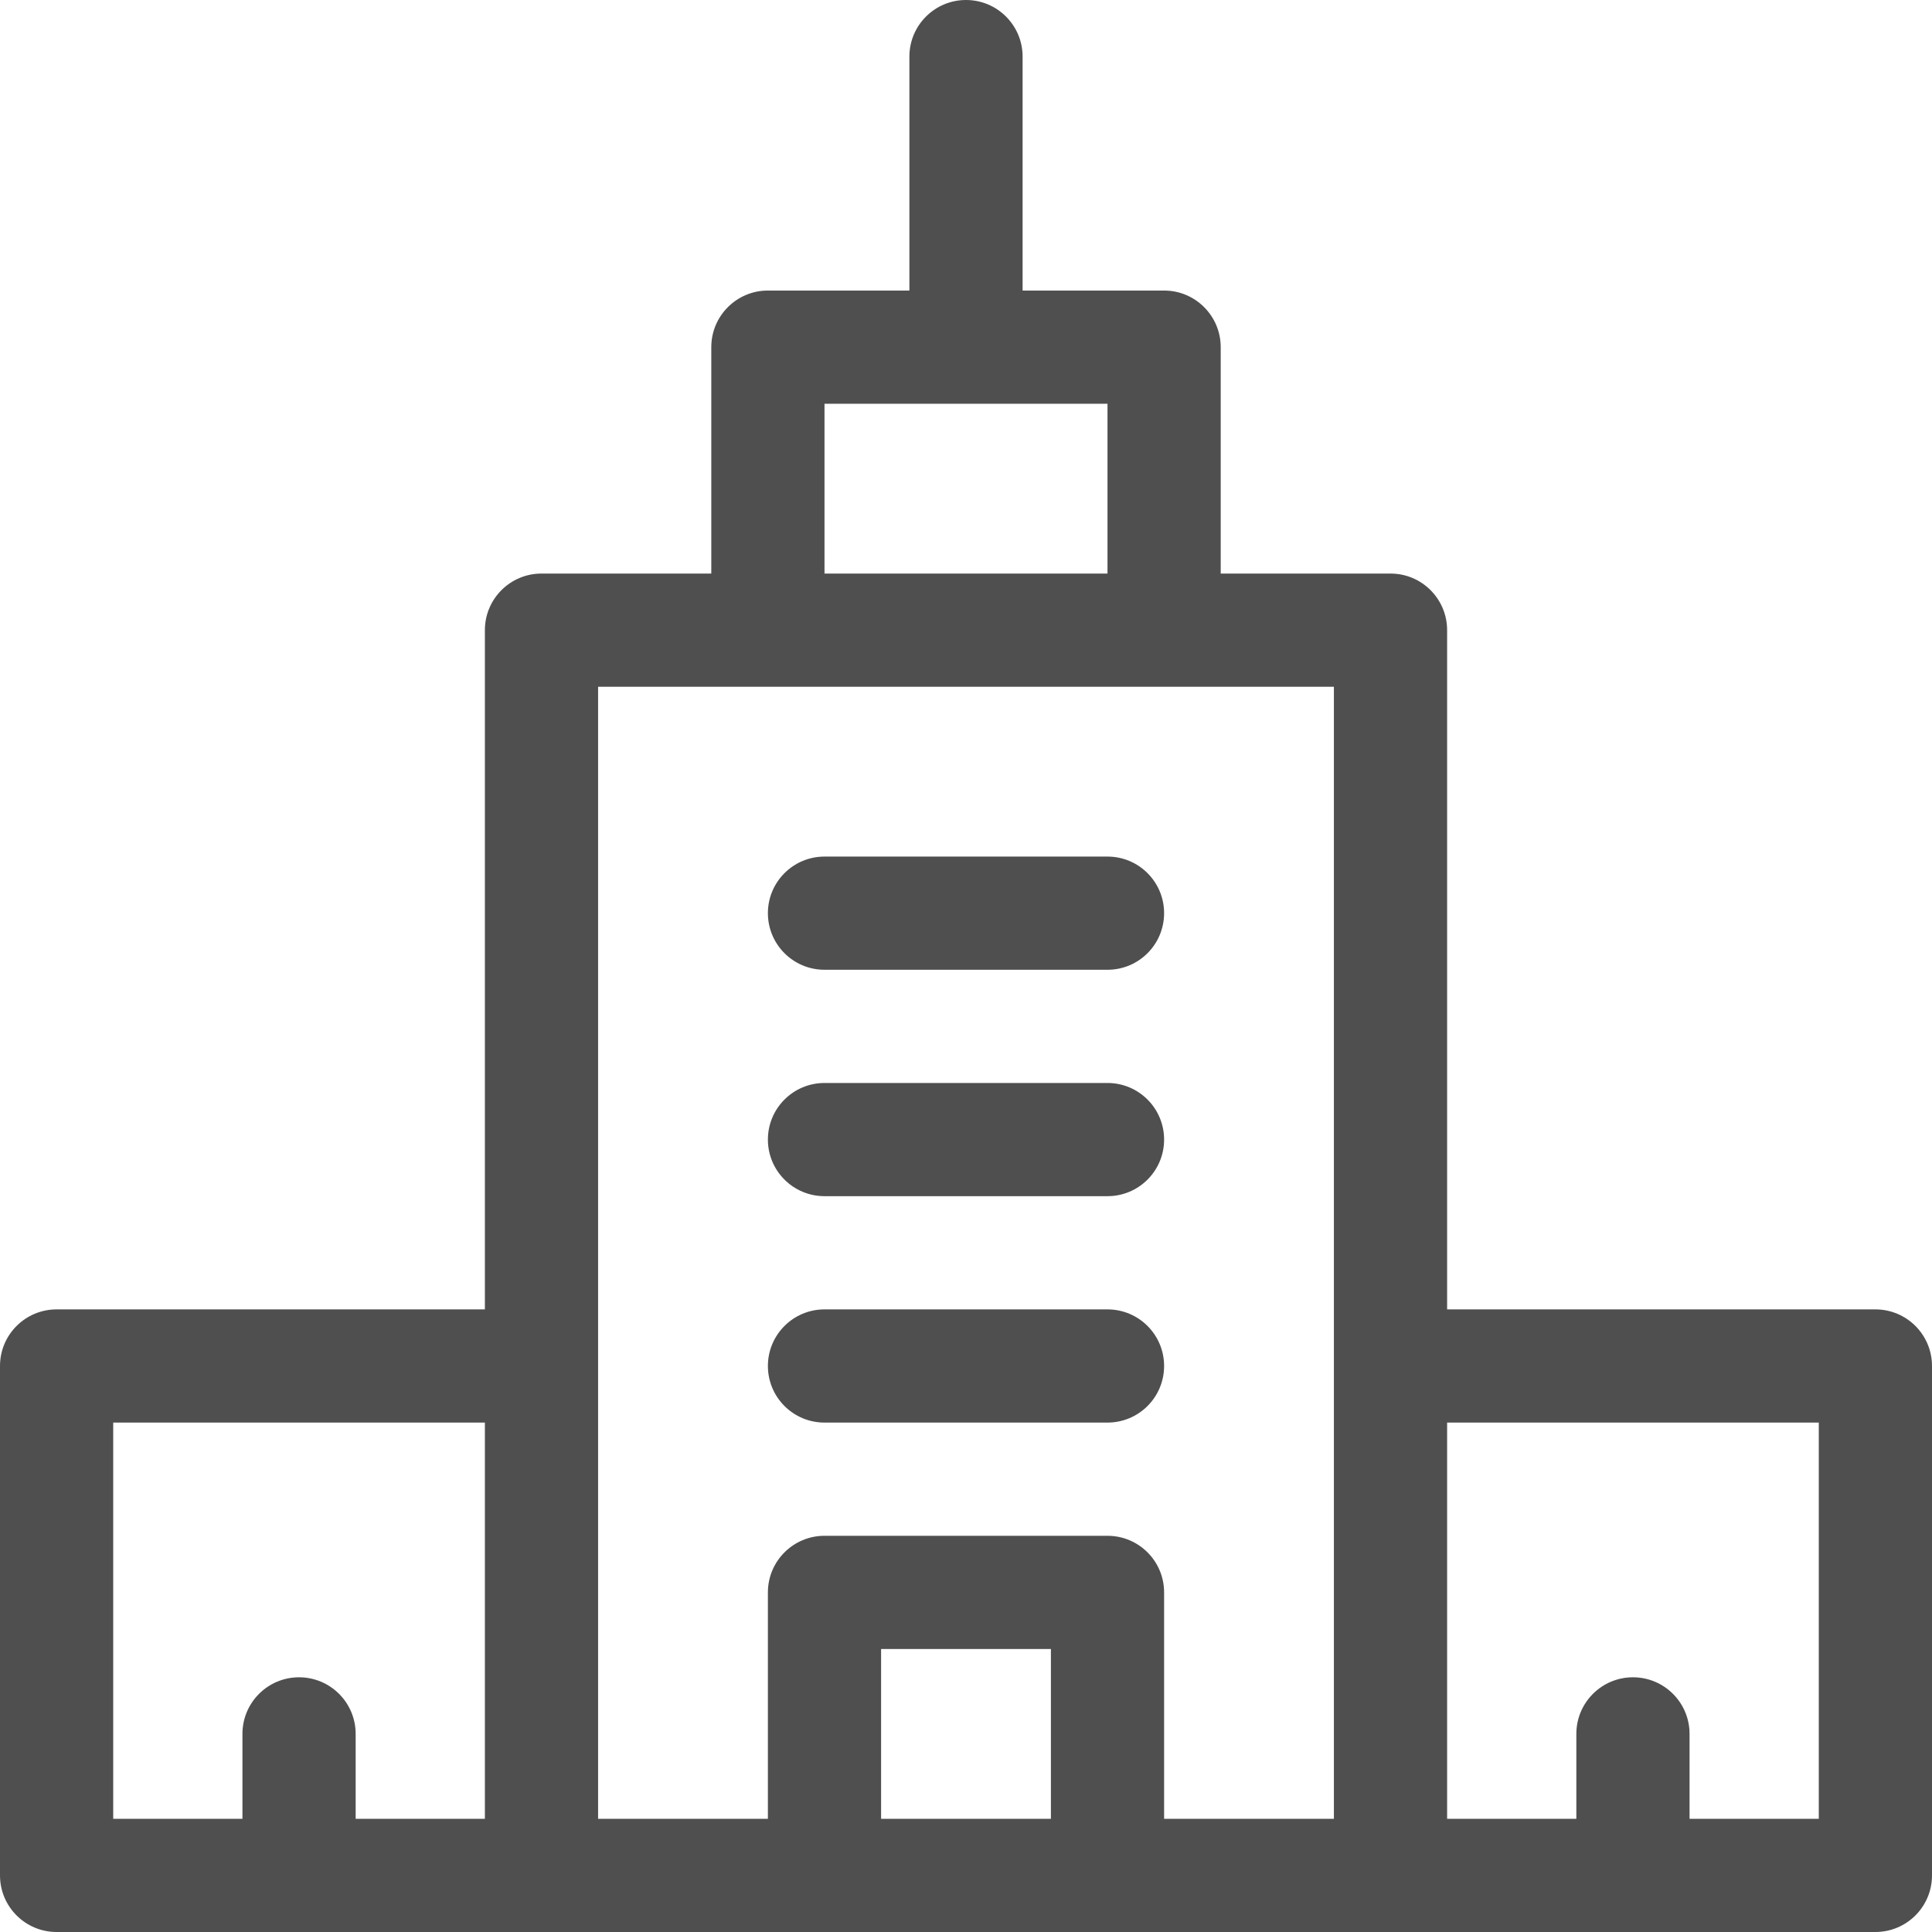
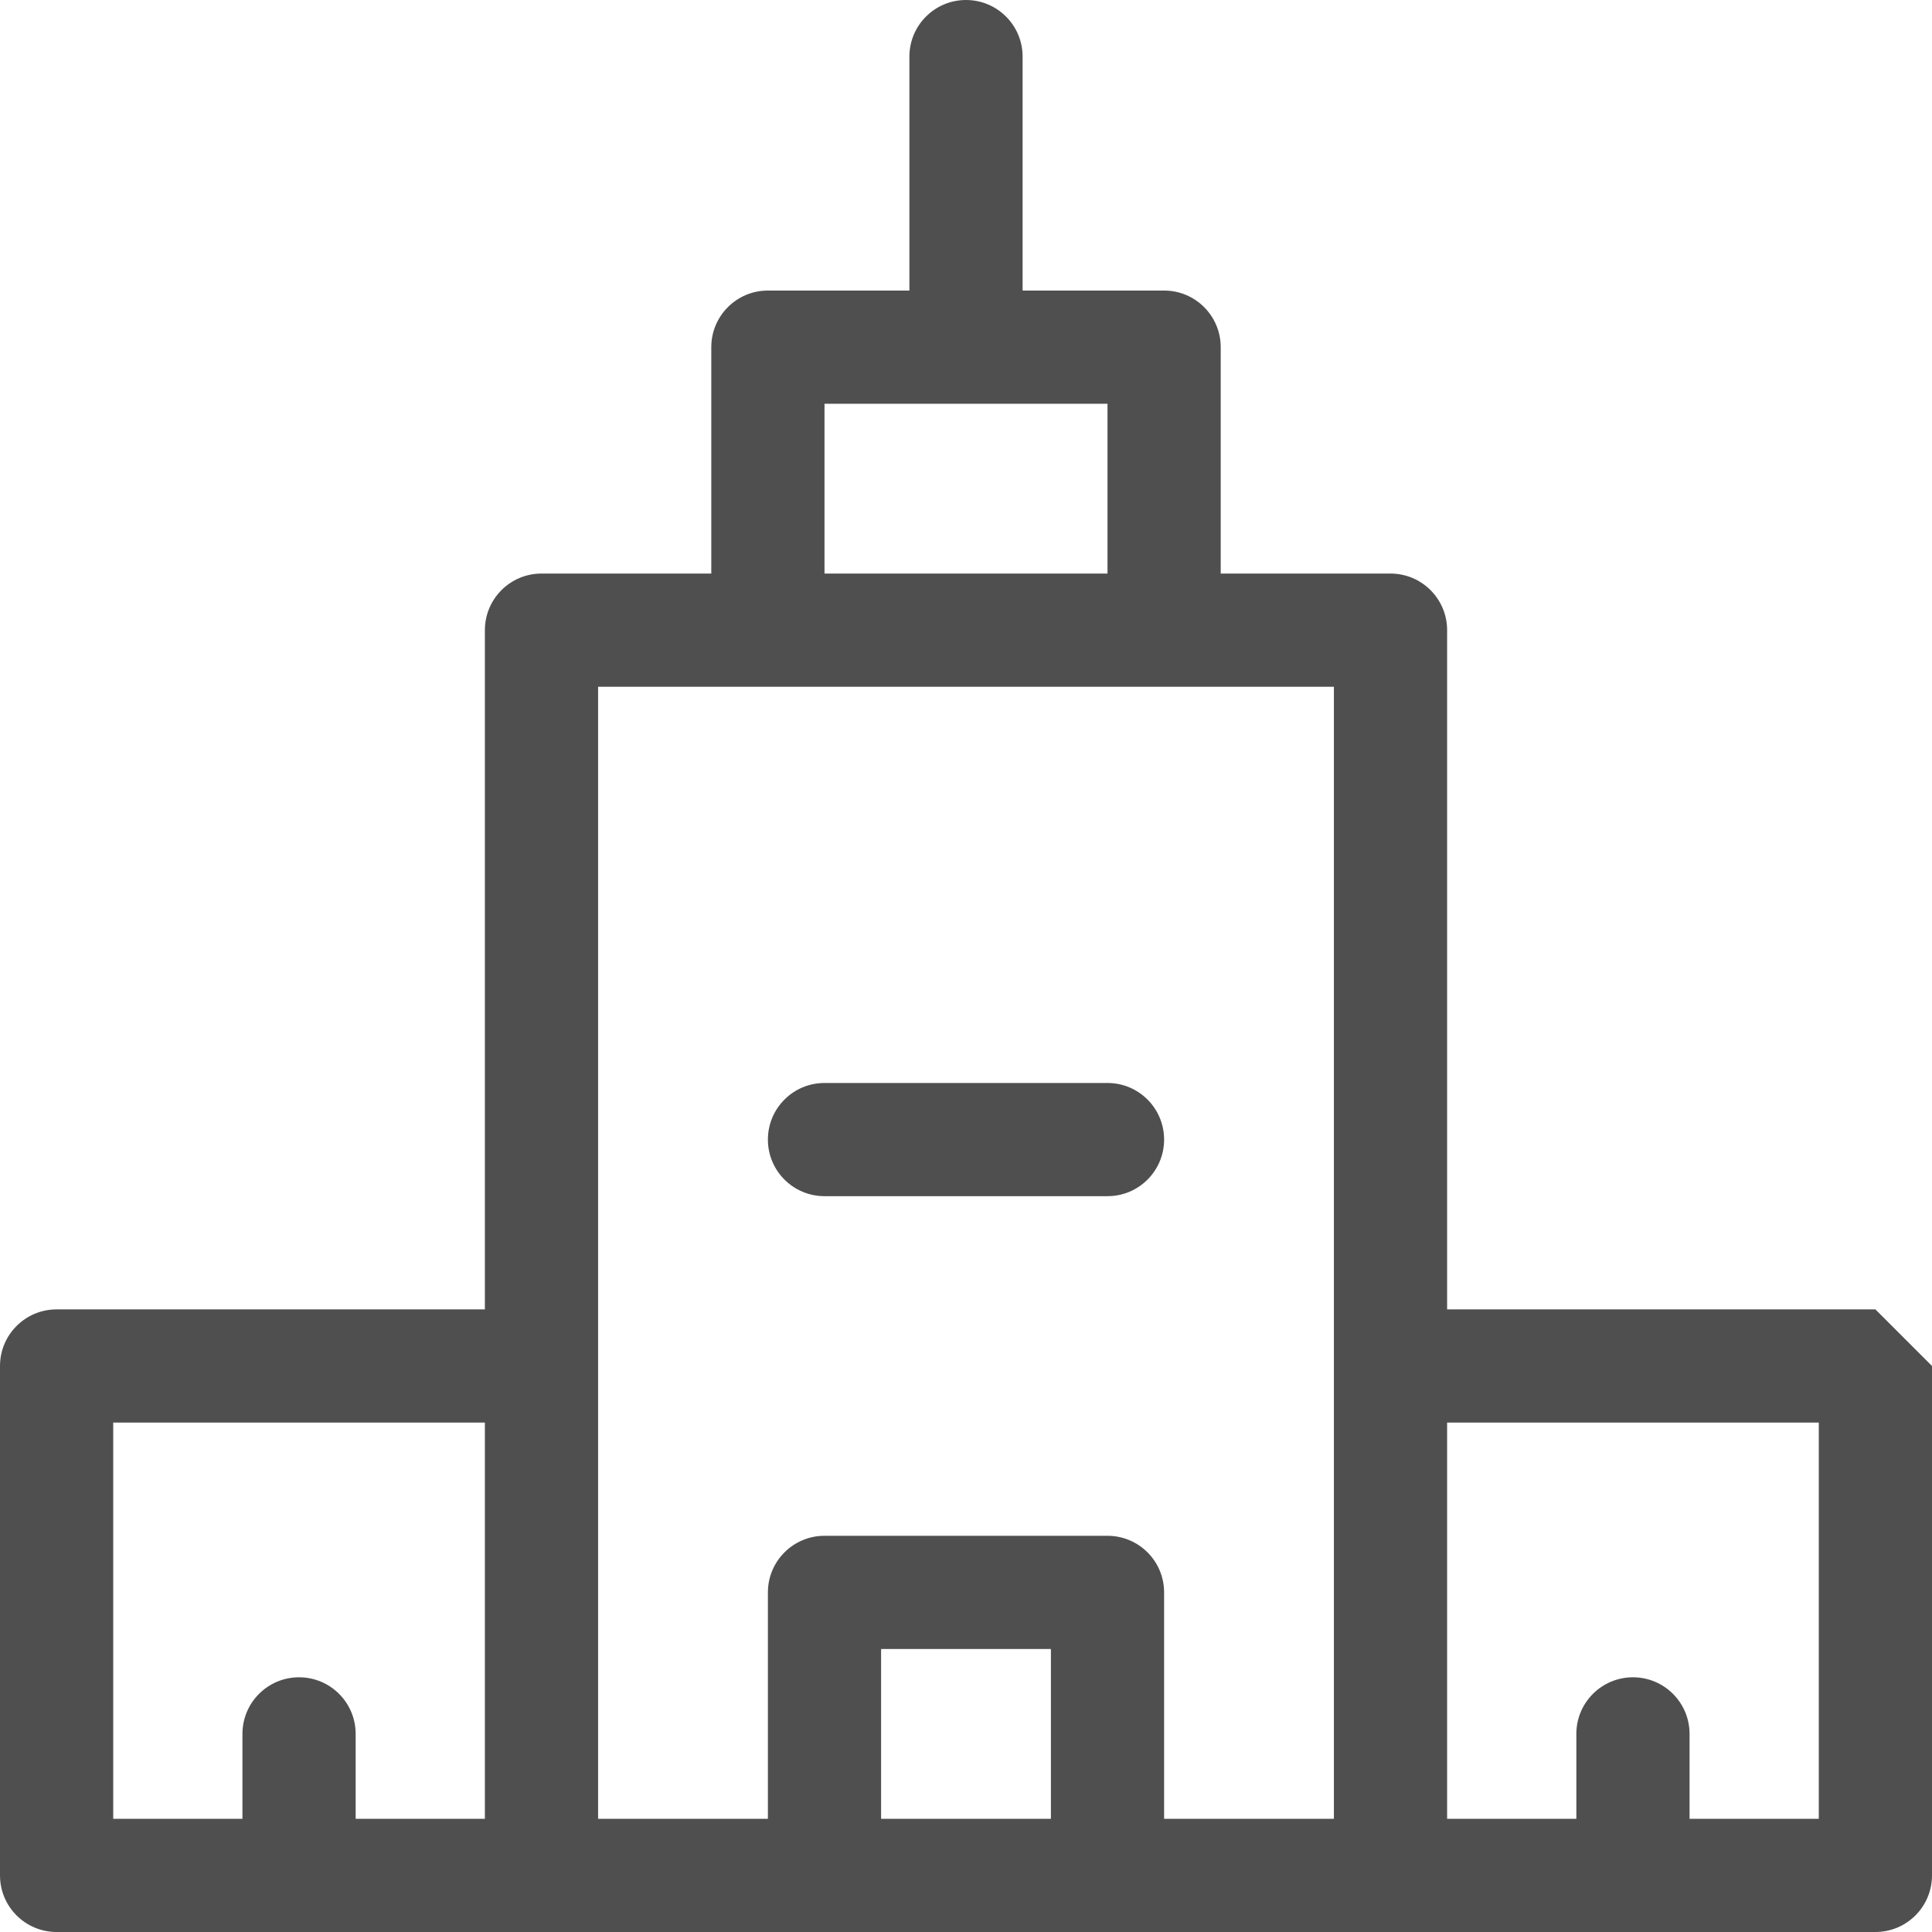
<svg xmlns="http://www.w3.org/2000/svg" width="80" height="80" viewBox="0 0 80 80" fill="none">
-   <path d="M34.141 58.906H45.859C47.154 58.906 48.203 57.857 48.203 56.562C48.203 55.268 47.154 54.219 45.859 54.219H34.141C32.846 54.219 31.797 55.268 31.797 56.562C31.797 57.857 32.846 58.906 34.141 58.906Z" fill="#4F4F4F" />
  <path d="M34.141 49.531H45.859C47.154 49.531 48.203 48.482 48.203 47.188C48.203 45.893 47.154 44.844 45.859 44.844H34.141C32.846 44.844 31.797 45.893 31.797 47.188C31.797 48.482 32.846 49.531 34.141 49.531Z" fill="#4F4F4F" />
-   <path d="M34.141 40.156H45.859C47.154 40.156 48.203 39.107 48.203 37.812C48.203 36.518 47.154 35.469 45.859 35.469H34.141C32.846 35.469 31.797 36.518 31.797 37.812C31.797 39.107 32.846 40.156 34.141 40.156Z" fill="#4F4F4F" />
-   <path d="M77.656 54.219H59.922V26.094C59.922 24.799 58.872 23.75 57.578 23.75H50.547V14.375C50.547 13.081 49.497 12.031 48.203 12.031H42.344V2.344C42.344 1.049 41.294 0 40 0C38.706 0 37.656 1.049 37.656 2.344V12.031H31.797C30.503 12.031 29.453 13.081 29.453 14.375V23.75H22.422C21.128 23.75 20.078 24.799 20.078 26.094V54.219H2.344C1.049 54.219 0 55.268 0 56.562V77.656C0 78.951 1.049 80 2.344 80H77.656C78.951 80 80 78.951 80 77.656V56.562C80 55.268 78.951 54.219 77.656 54.219ZM34.141 16.719H45.859V23.75H34.141V16.719ZM4.688 58.906H20.078V75.312H14.727V71.797C14.727 70.502 13.677 69.453 12.383 69.453C11.088 69.453 10.039 70.502 10.039 71.797V75.312H4.688V58.906ZM24.766 28.438H55.234V75.312H48.203V65.938C48.203 64.643 47.154 63.594 45.859 63.594H34.141C32.846 63.594 31.797 64.643 31.797 65.938V75.312H24.766V28.438ZM43.516 75.312H36.484V68.281H43.516V75.312ZM75.312 75.312H69.961V71.797C69.961 70.502 68.912 69.453 67.617 69.453C66.323 69.453 65.273 70.502 65.273 71.797V75.312H59.922V58.906H75.312V75.312Z" fill="#4F4F4F" />
+   <path d="M77.656 54.219H59.922V26.094C59.922 24.799 58.872 23.75 57.578 23.75H50.547V14.375C50.547 13.081 49.497 12.031 48.203 12.031H42.344V2.344C42.344 1.049 41.294 0 40 0C38.706 0 37.656 1.049 37.656 2.344V12.031H31.797C30.503 12.031 29.453 13.081 29.453 14.375V23.75H22.422C21.128 23.75 20.078 24.799 20.078 26.094V54.219H2.344C1.049 54.219 0 55.268 0 56.562V77.656C0 78.951 1.049 80 2.344 80H77.656C78.951 80 80 78.951 80 77.656V56.562ZM34.141 16.719H45.859V23.75H34.141V16.719ZM4.688 58.906H20.078V75.312H14.727V71.797C14.727 70.502 13.677 69.453 12.383 69.453C11.088 69.453 10.039 70.502 10.039 71.797V75.312H4.688V58.906ZM24.766 28.438H55.234V75.312H48.203V65.938C48.203 64.643 47.154 63.594 45.859 63.594H34.141C32.846 63.594 31.797 64.643 31.797 65.938V75.312H24.766V28.438ZM43.516 75.312H36.484V68.281H43.516V75.312ZM75.312 75.312H69.961V71.797C69.961 70.502 68.912 69.453 67.617 69.453C66.323 69.453 65.273 70.502 65.273 71.797V75.312H59.922V58.906H75.312V75.312Z" fill="#4F4F4F" />
</svg>